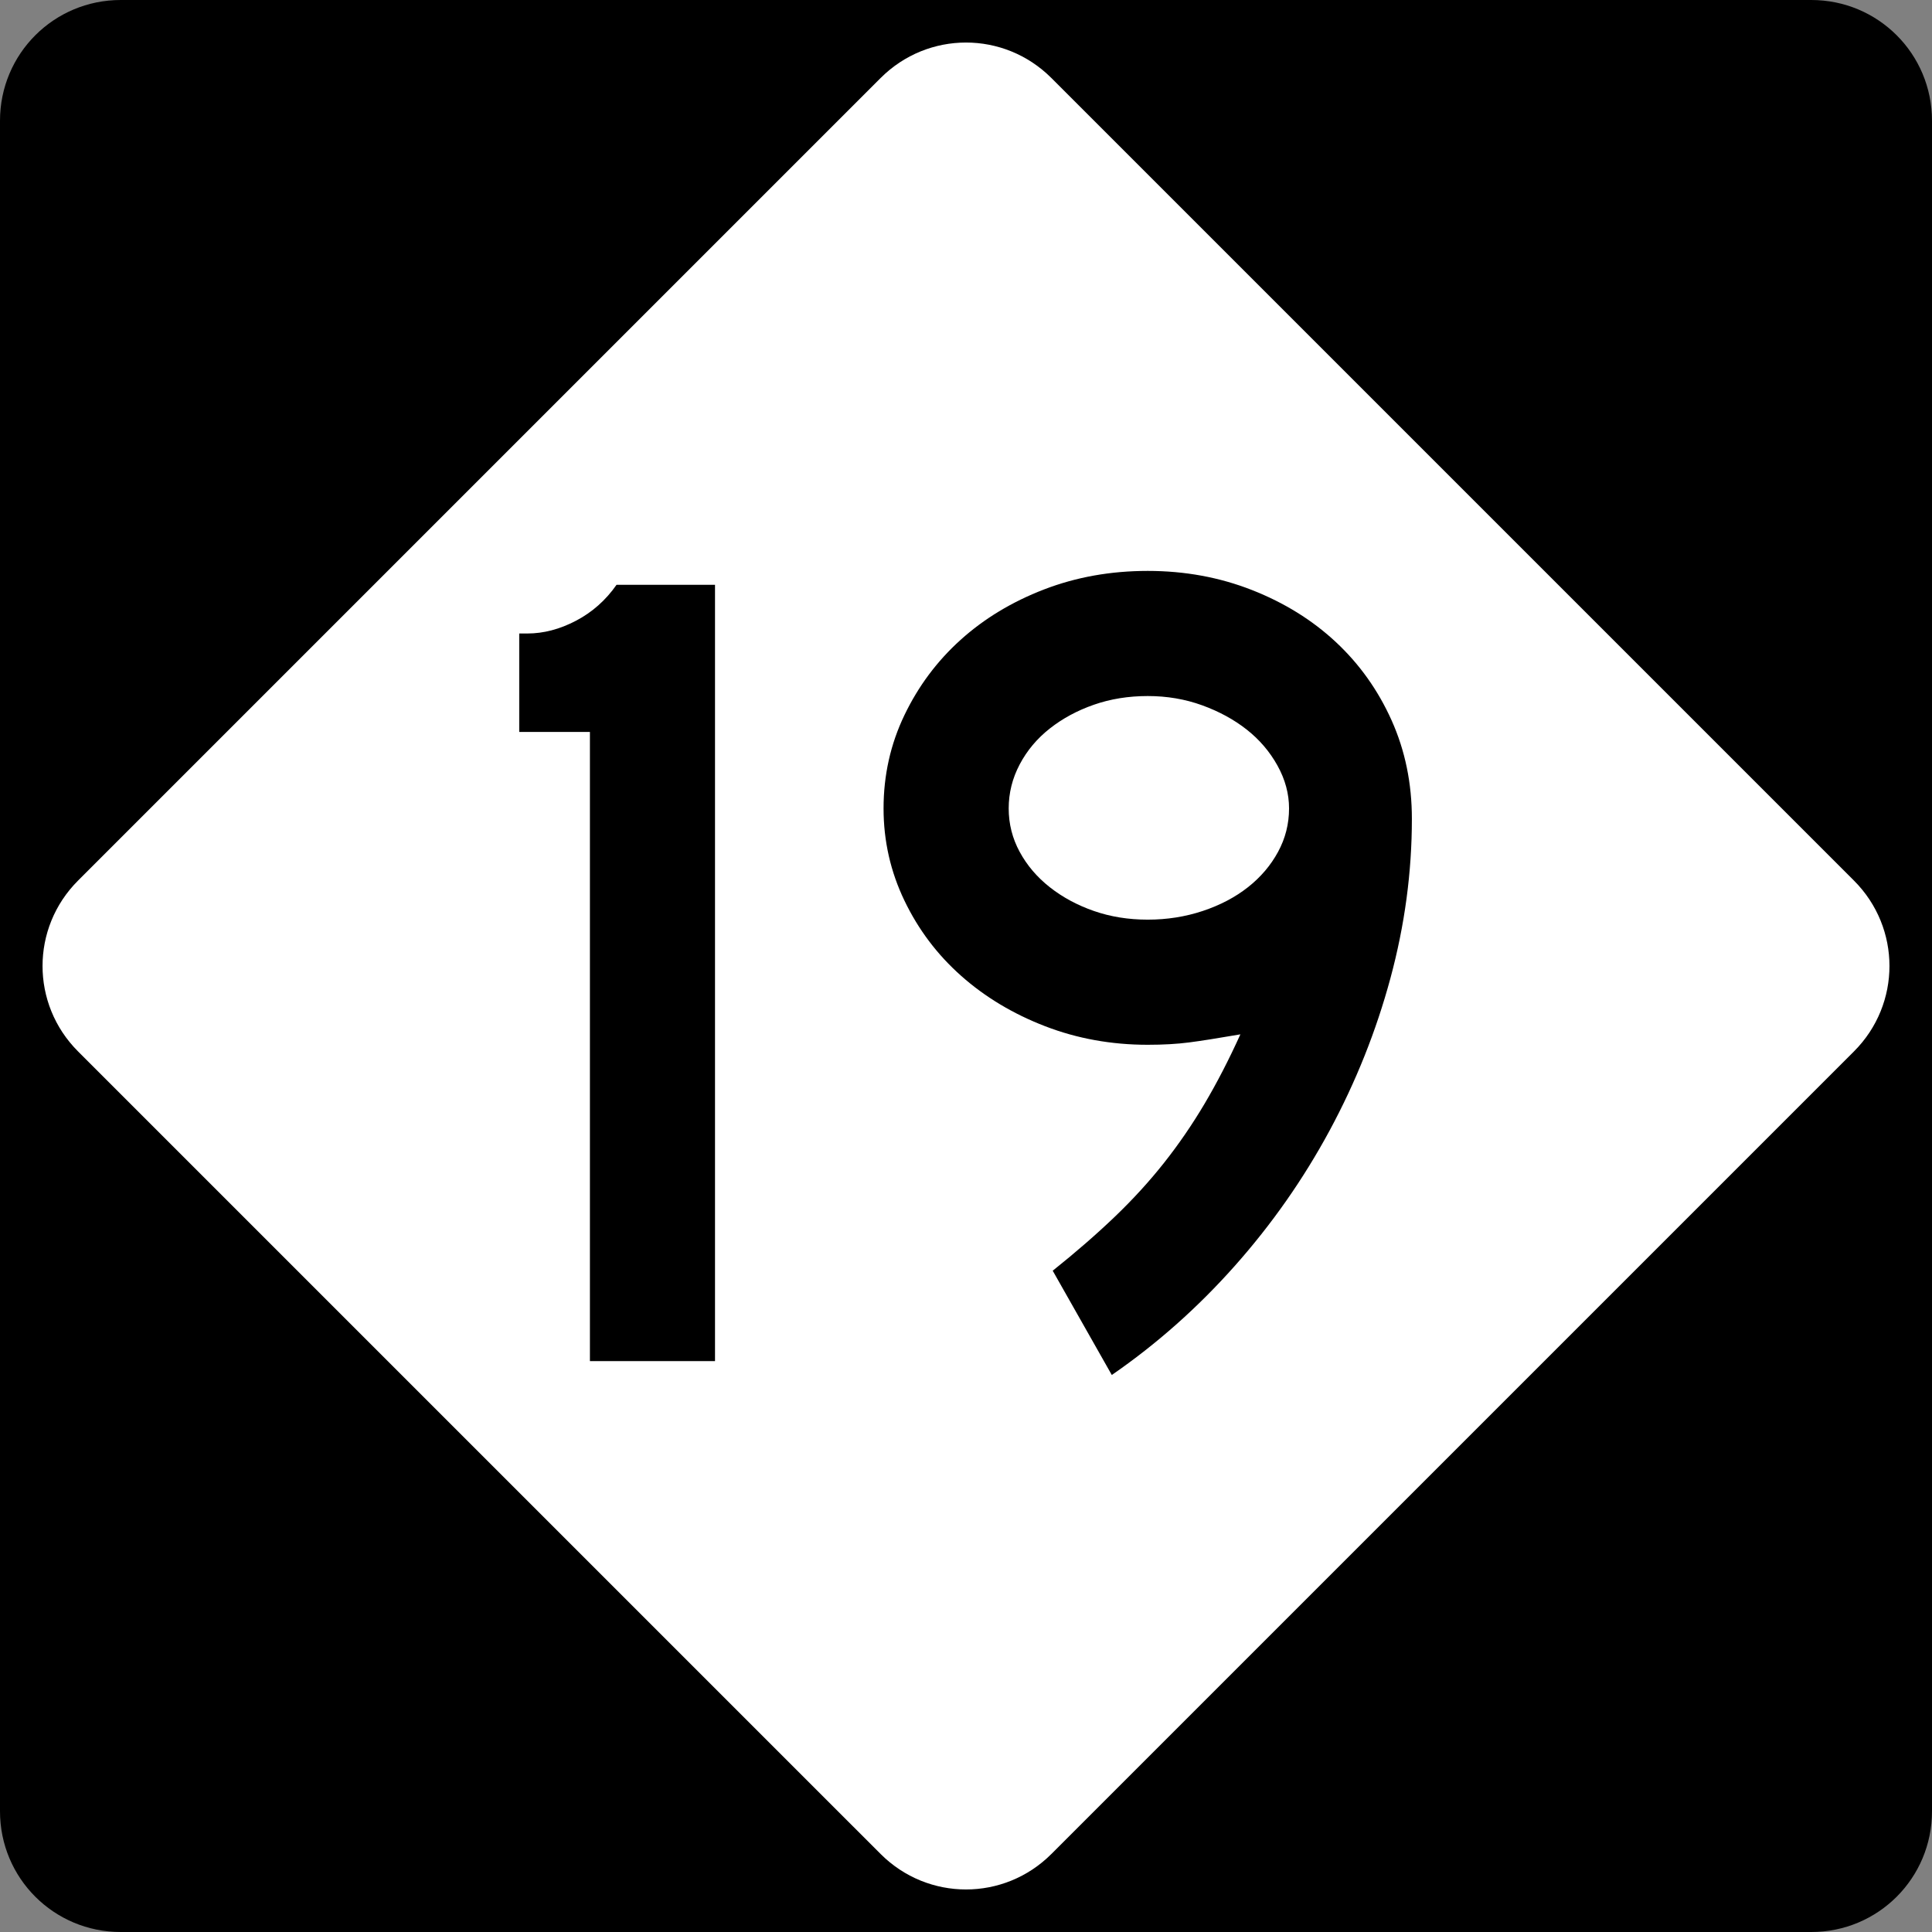
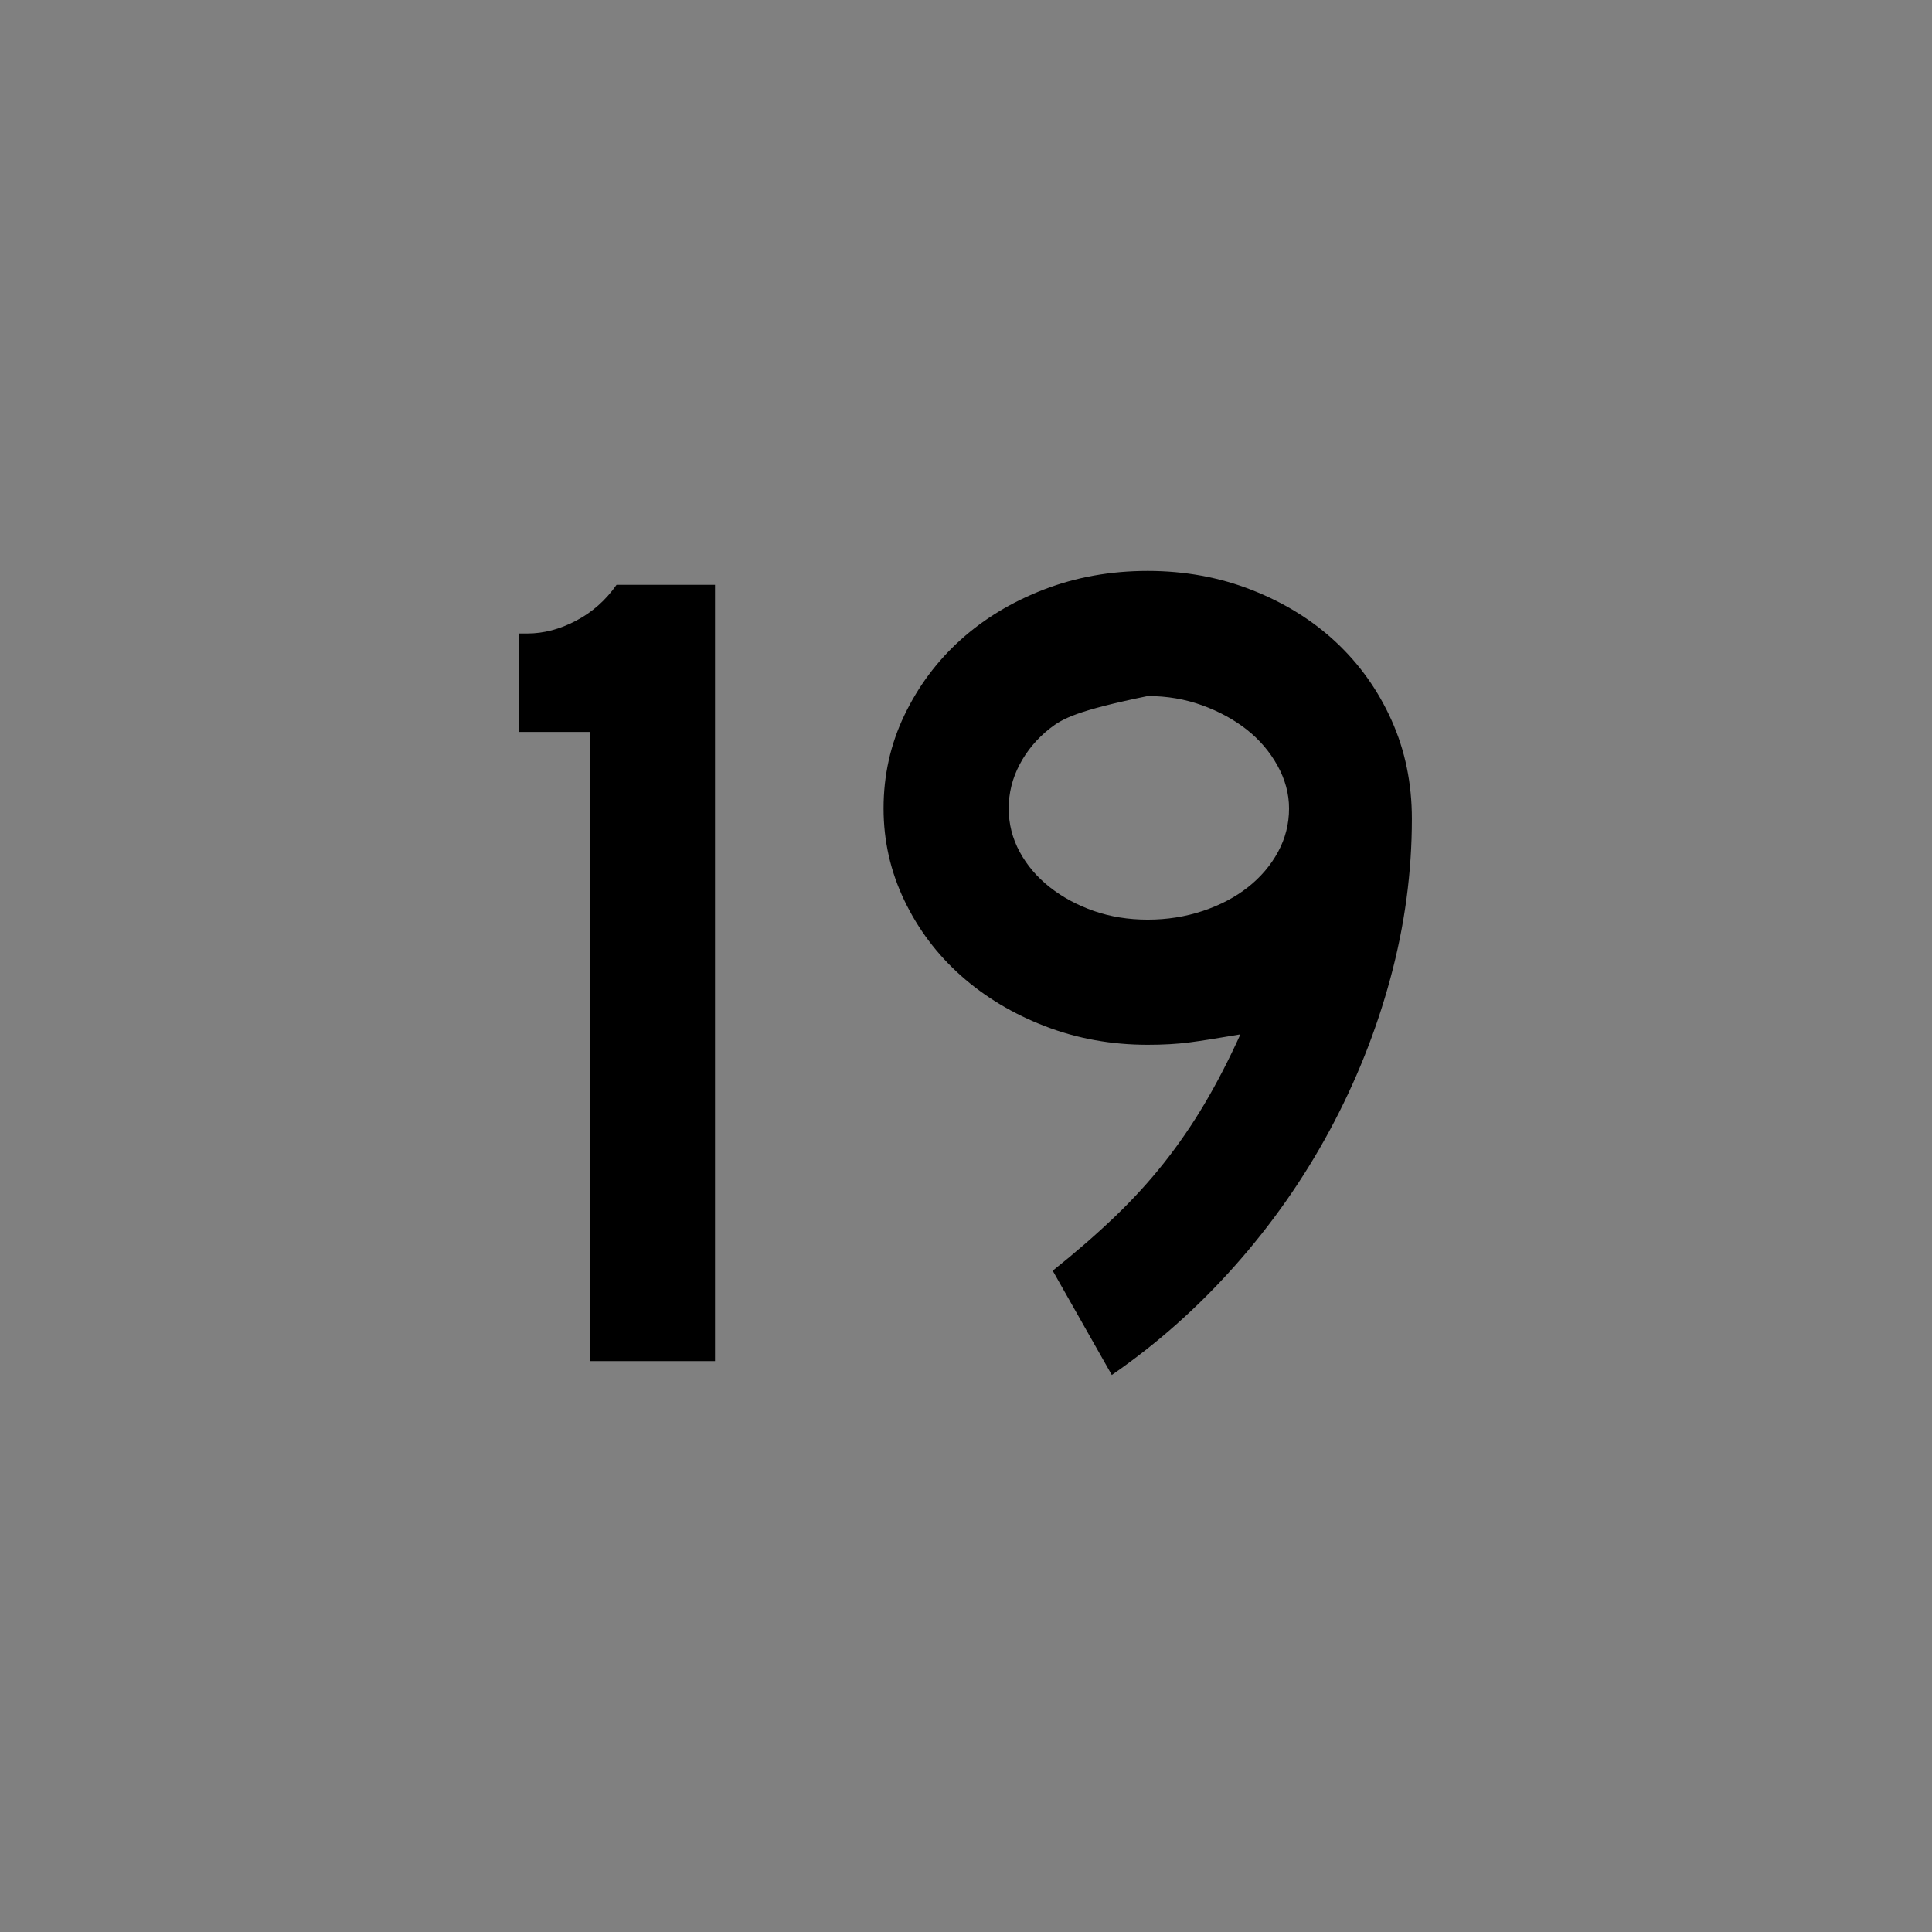
<svg xmlns="http://www.w3.org/2000/svg" version="1.0" width="600" height="600" id="svg1873">
  <rect width="100%" height="100%" fill="#808080" stroke="none" />
  <defs id="defs1875" />
  <g id="layer1">
-     <path d="M 37.5,-0 L 562.5,-0 C 583.275,-0 600,16.725 600,37.5 L 600,562.5 C 600,583.275 583.275,600 562.5,600 L 37.5,600 C 16.725,600 0,583.275 0,562.5 L 0,37.5 C 0,16.725 16.725,-0 37.5,-0 z " style="fill:black;fill-opacity:1;fill-rule:nonzero;stroke:none;stroke-width:10;stroke-linecap:square;stroke-linejoin:bevel;stroke-miterlimit:4;stroke-dashoffset:0;stroke-opacity:1" id="rect1899" />
-     <path d="M 326.517,24.228 L 575.773,273.484 C 590.463,288.174 590.463,311.827 575.773,326.517 L 326.517,575.772 C 311.827,590.463 288.174,590.463 273.484,575.772 L 24.228,326.517 C 9.538,311.827 9.538,288.174 24.228,273.484 L 273.484,24.228 C 288.174,9.538 311.827,9.538 326.517,24.228 z " style="fill:white;fill-opacity:1;fill-rule:nonzero;stroke:none;stroke-width:10;stroke-linecap:square;stroke-linejoin:bevel;stroke-miterlimit:4;stroke-dashoffset:0;stroke-opacity:1" id="rect2789" />
-     <path d="M 183.204,422.698 L 183.204,227.318 L 161.253,227.318 L 161.253,196.737 L 163.768,196.737 C 168.804,196.737 173.841,195.418 178.877,192.779 C 183.914,190.14 188.112,186.419 191.472,181.617 L 222.053,181.617 L 222.053,422.698 L 183.204,422.698 z M 438.472,254.309 C 438.472,270.861 436.252,287.352 431.813,303.783 C 427.373,320.214 421.075,335.986 412.92,351.099 C 404.765,366.212 394.932,380.243 383.421,393.193 C 371.909,406.143 359.195,417.417 345.279,427.014 L 326.93,394.632 C 334.126,388.878 340.543,383.301 346.179,377.902 C 351.816,372.504 356.913,366.925 361.47,361.168 C 366.027,355.41 370.225,349.294 374.065,342.819 C 377.904,336.344 381.621,329.146 385.216,321.226 C 378.261,322.426 372.925,323.266 369.206,323.746 C 365.487,324.225 361.23,324.465 356.435,324.465 C 345.162,324.465 334.547,322.547 324.591,318.711 C 314.635,314.875 305.939,309.659 298.501,303.063 C 291.063,296.468 285.187,288.671 280.872,279.674 C 276.556,270.678 274.398,261.143 274.398,251.07 C 274.398,240.755 276.556,231.1 280.872,222.103 C 285.187,213.106 291.003,205.31 298.32,198.714 C 305.637,192.118 314.273,186.9 324.229,183.061 C 334.185,179.221 344.92,177.301 356.435,177.301 C 367.95,177.301 378.744,179.282 388.818,183.242 C 398.89,187.202 407.585,192.599 414.902,199.433 C 422.219,206.267 427.976,214.361 432.175,223.717 C 436.373,233.072 438.472,243.27 438.472,254.309 L 438.472,254.309 z M 400.325,251.07 C 400.325,246.509 399.126,242.069 396.729,237.75 C 394.332,233.431 391.154,229.712 387.198,226.594 C 383.241,223.475 378.624,220.957 373.346,219.039 C 368.068,217.121 362.431,216.162 356.435,216.162 C 350.44,216.162 344.863,217.063 339.706,218.863 C 334.549,220.664 329.99,223.124 326.03,226.242 C 322.069,229.361 318.951,233.078 316.674,237.393 C 314.397,241.709 313.259,246.268 313.259,251.07 C 313.259,255.865 314.397,260.361 316.674,264.56 C 318.951,268.758 322.069,272.416 326.03,275.535 C 329.99,278.653 334.549,281.111 339.706,282.908 C 344.863,284.706 350.44,285.604 356.435,285.604 C 362.431,285.604 368.128,284.706 373.527,282.908 C 378.926,281.111 383.603,278.653 387.56,275.535 C 391.517,272.416 394.634,268.758 396.91,264.56 C 399.187,260.361 400.325,255.865 400.325,251.07 L 400.325,251.07 z " style="font-size:359.816px" id="text2799" />
+     <path d="M 183.204,422.698 L 183.204,227.318 L 161.253,227.318 L 161.253,196.737 L 163.768,196.737 C 168.804,196.737 173.841,195.418 178.877,192.779 C 183.914,190.14 188.112,186.419 191.472,181.617 L 222.053,181.617 L 222.053,422.698 L 183.204,422.698 z M 438.472,254.309 C 438.472,270.861 436.252,287.352 431.813,303.783 C 427.373,320.214 421.075,335.986 412.92,351.099 C 404.765,366.212 394.932,380.243 383.421,393.193 C 371.909,406.143 359.195,417.417 345.279,427.014 L 326.93,394.632 C 334.126,388.878 340.543,383.301 346.179,377.902 C 351.816,372.504 356.913,366.925 361.47,361.168 C 366.027,355.41 370.225,349.294 374.065,342.819 C 377.904,336.344 381.621,329.146 385.216,321.226 C 378.261,322.426 372.925,323.266 369.206,323.746 C 365.487,324.225 361.23,324.465 356.435,324.465 C 345.162,324.465 334.547,322.547 324.591,318.711 C 314.635,314.875 305.939,309.659 298.501,303.063 C 291.063,296.468 285.187,288.671 280.872,279.674 C 276.556,270.678 274.398,261.143 274.398,251.07 C 274.398,240.755 276.556,231.1 280.872,222.103 C 285.187,213.106 291.003,205.31 298.32,198.714 C 305.637,192.118 314.273,186.9 324.229,183.061 C 334.185,179.221 344.92,177.301 356.435,177.301 C 367.95,177.301 378.744,179.282 388.818,183.242 C 398.89,187.202 407.585,192.599 414.902,199.433 C 422.219,206.267 427.976,214.361 432.175,223.717 C 436.373,233.072 438.472,243.27 438.472,254.309 L 438.472,254.309 z M 400.325,251.07 C 400.325,246.509 399.126,242.069 396.729,237.75 C 394.332,233.431 391.154,229.712 387.198,226.594 C 383.241,223.475 378.624,220.957 373.346,219.039 C 368.068,217.121 362.431,216.162 356.435,216.162 C 334.549,220.664 329.99,223.124 326.03,226.242 C 322.069,229.361 318.951,233.078 316.674,237.393 C 314.397,241.709 313.259,246.268 313.259,251.07 C 313.259,255.865 314.397,260.361 316.674,264.56 C 318.951,268.758 322.069,272.416 326.03,275.535 C 329.99,278.653 334.549,281.111 339.706,282.908 C 344.863,284.706 350.44,285.604 356.435,285.604 C 362.431,285.604 368.128,284.706 373.527,282.908 C 378.926,281.111 383.603,278.653 387.56,275.535 C 391.517,272.416 394.634,268.758 396.91,264.56 C 399.187,260.361 400.325,255.865 400.325,251.07 L 400.325,251.07 z " style="font-size:359.816px" id="text2799" />
  </g>
</svg>